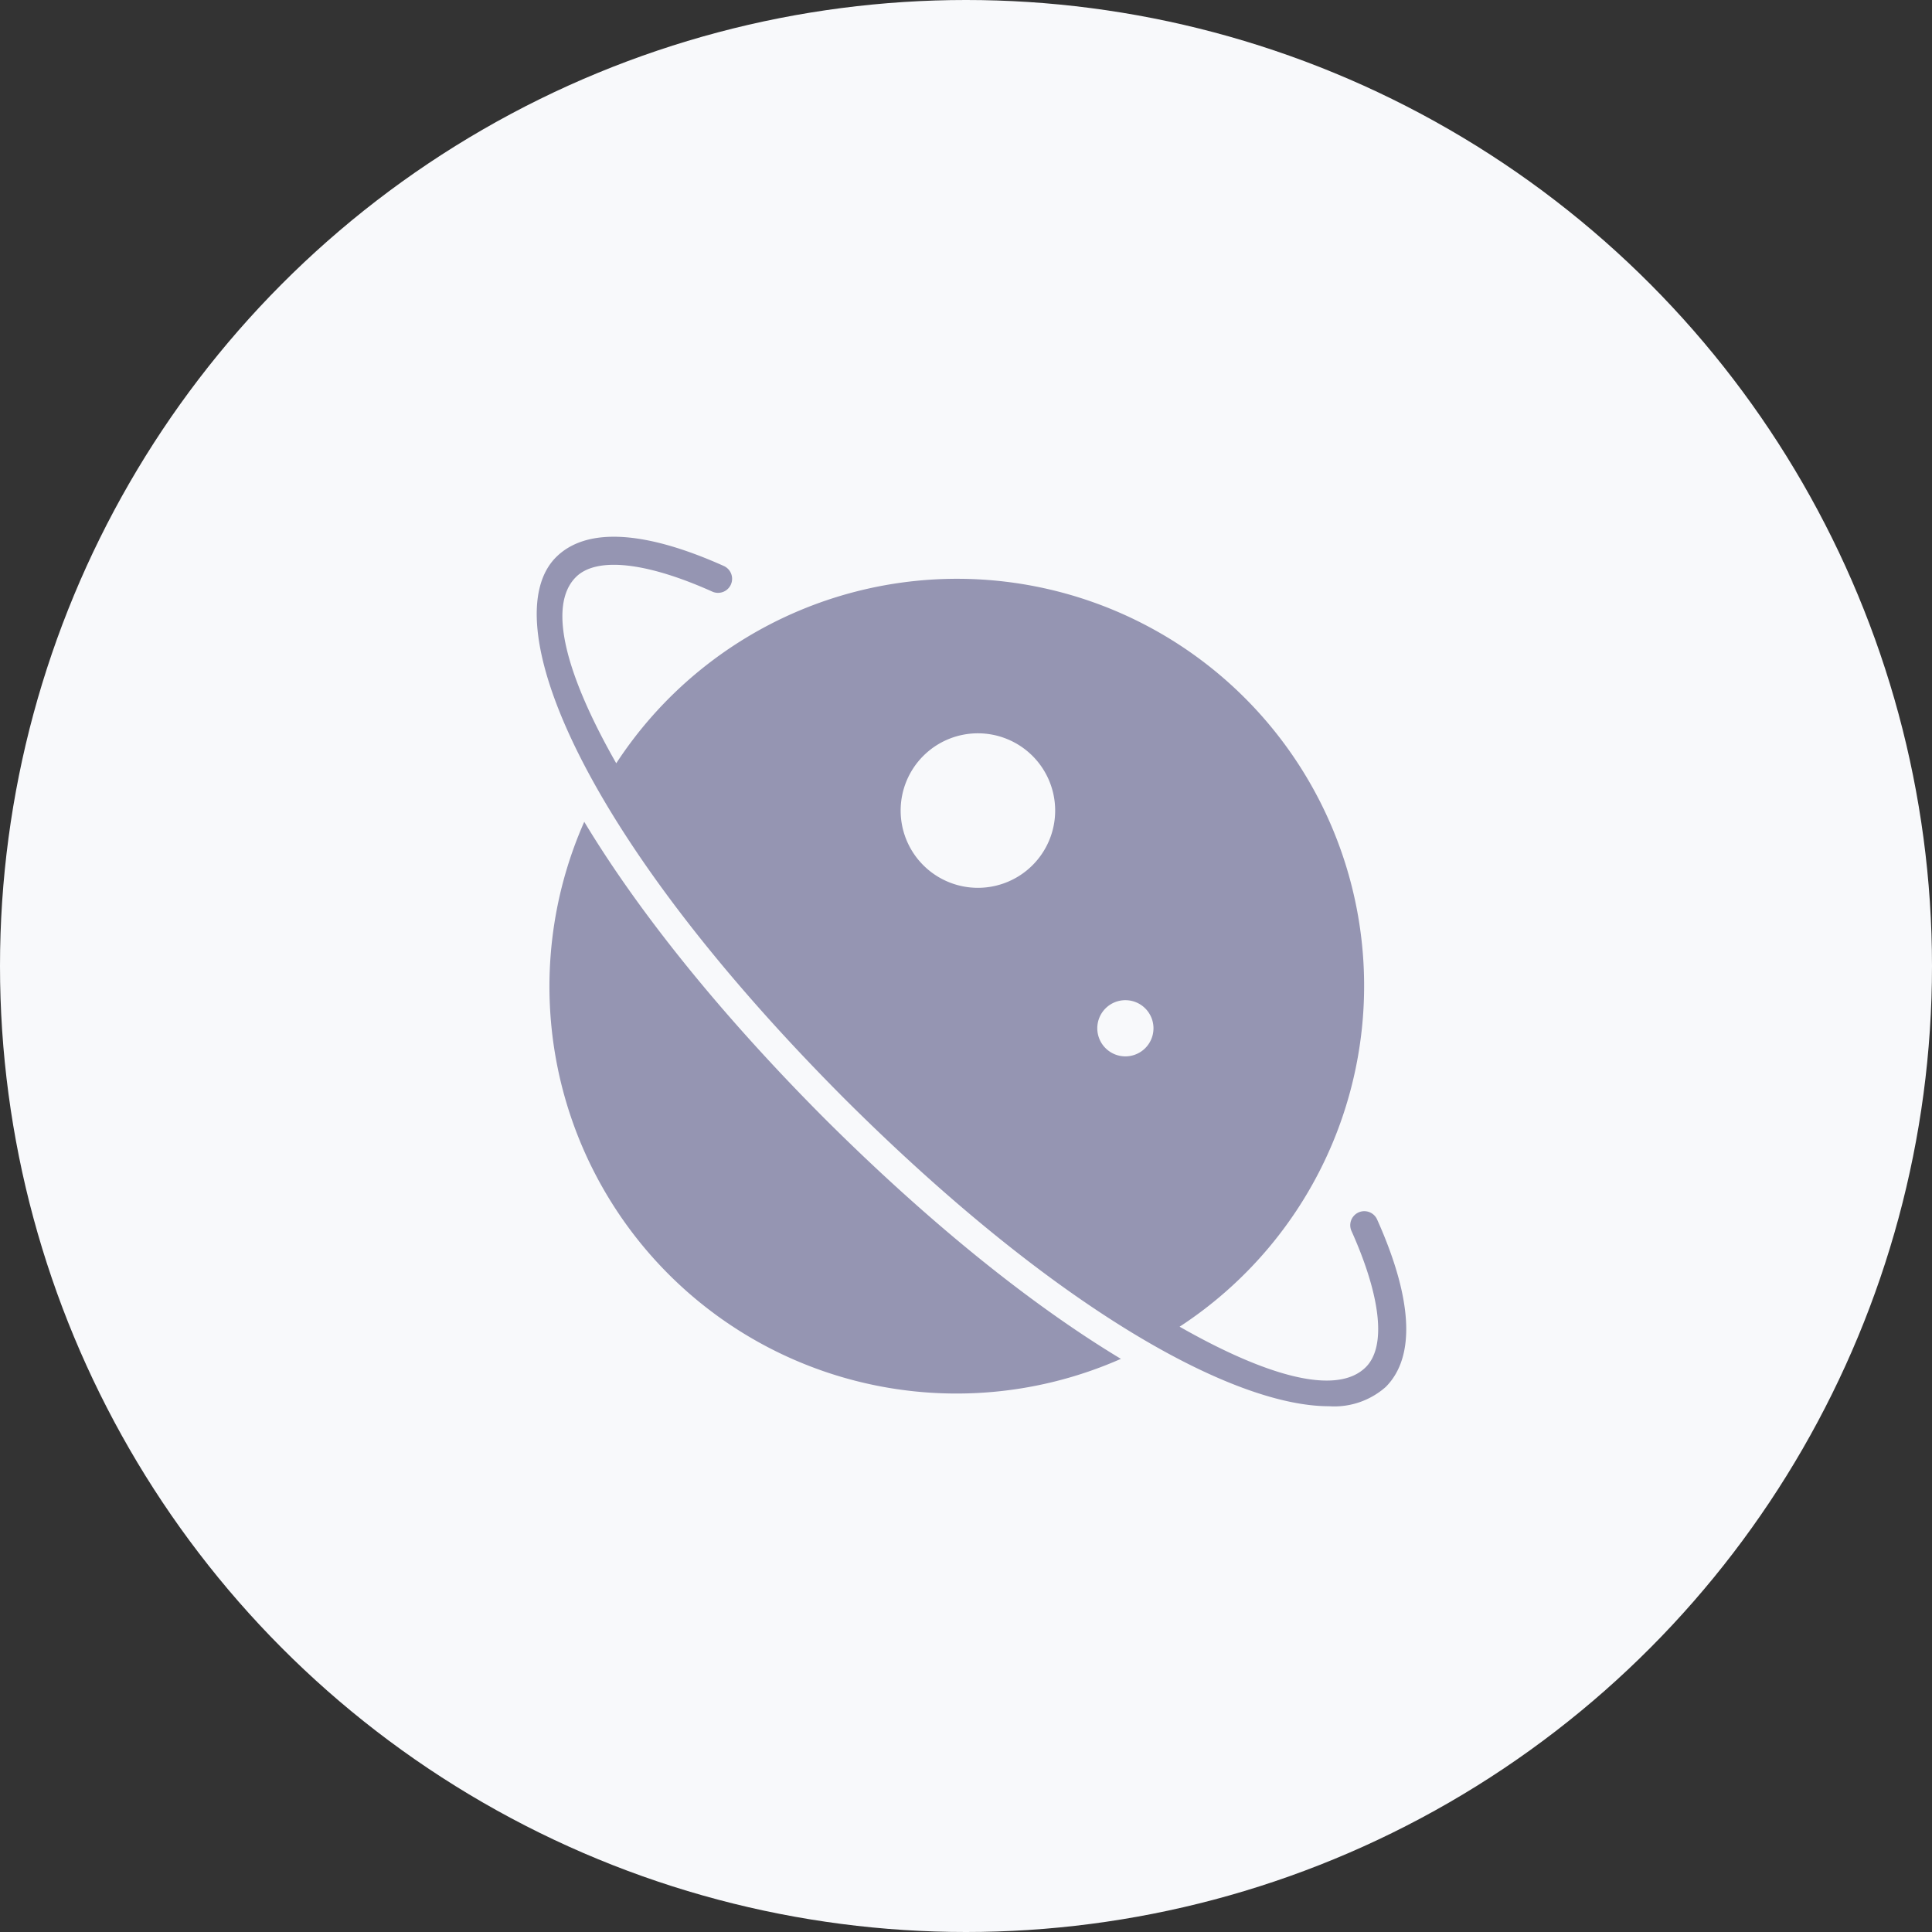
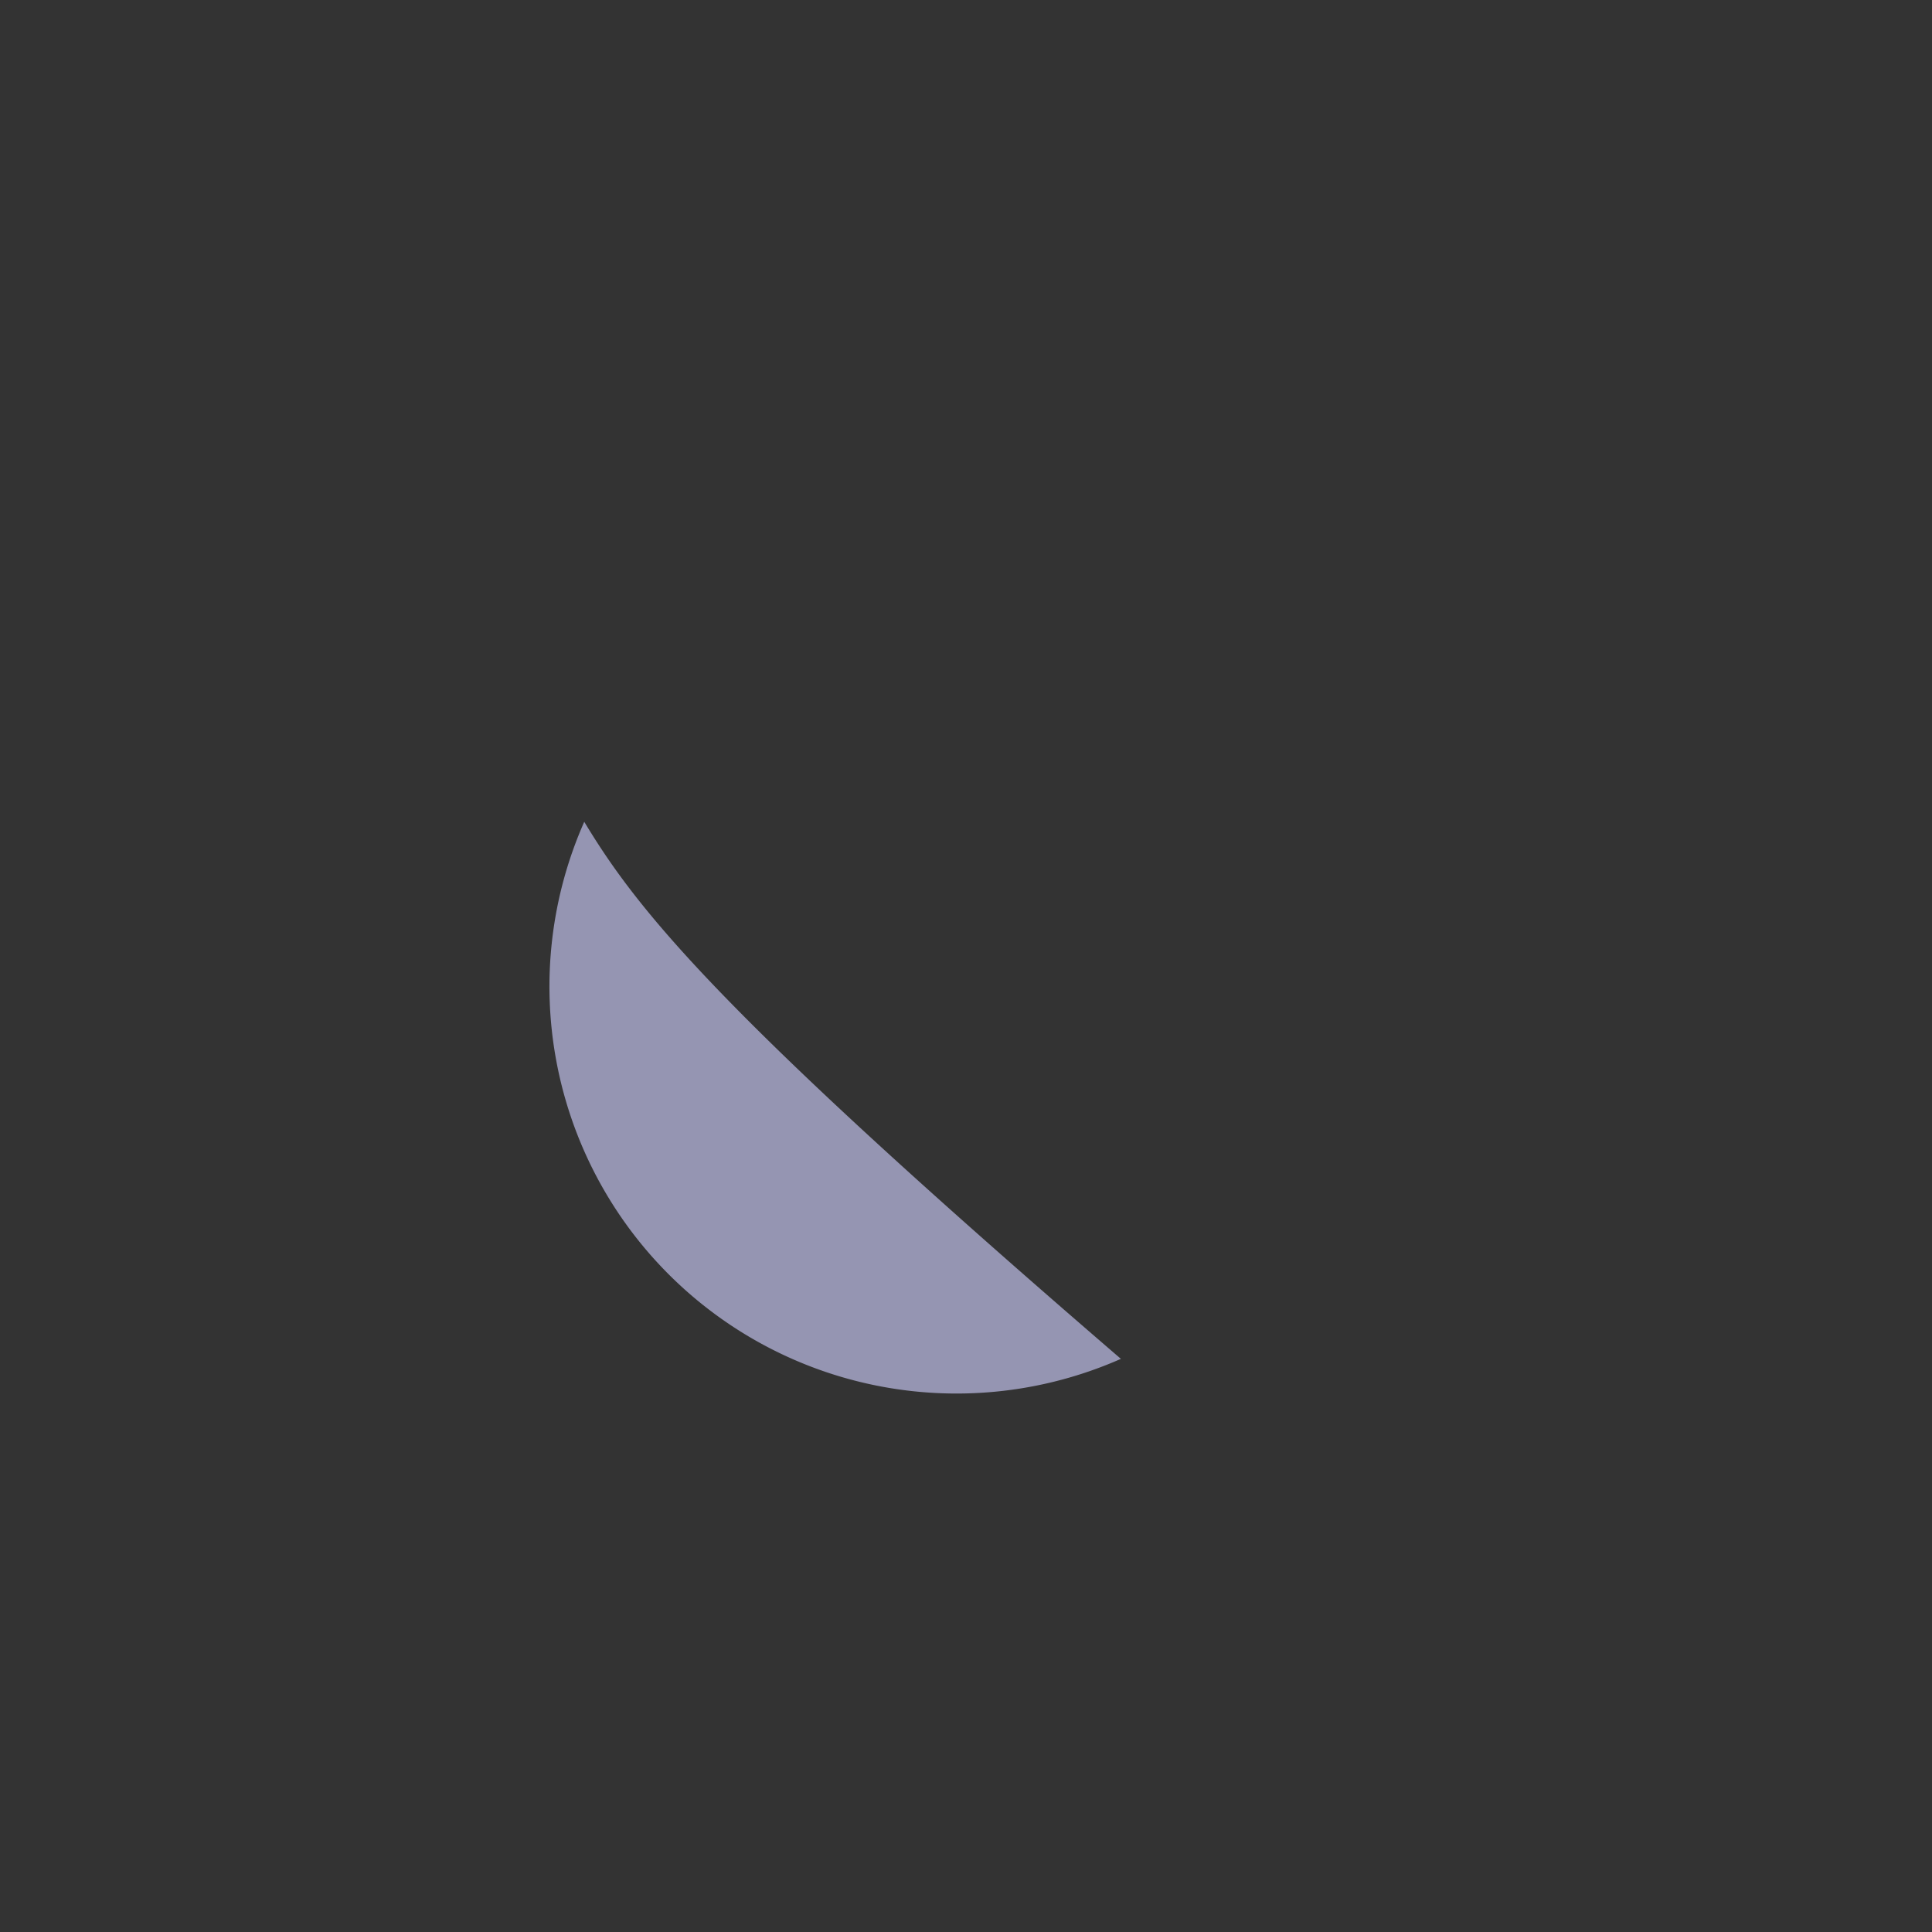
<svg xmlns="http://www.w3.org/2000/svg" width="159" height="159" viewBox="0 0 159 159">
  <rect x="0" y="0" width="159" height="159" fill="#333333" stroke="none" />
  <g id="Group_8901" data-name="Group 8901" transform="translate(-128 -40)">
-     <circle id="Oval" cx="79.5" cy="79.5" r="79.5" transform="translate(128 40)" fill="#f8f9fb" />
    <g id="Group_46" data-name="Group 46" transform="translate(171.08 83.167)">
-       <path id="Path_88" data-name="Path 88" d="M4.861,21.3A33.5,33.5,0,0,0,49.026,65.5c-7.413-4.468-15.785-11.206-24.39-19.782C16.029,37.081,9.312,28.687,4.861,21.3Z" transform="translate(0.142 3.165)" fill="#9595b2" />
-       <path id="Path_89" data-name="Path 89" d="M70.242,57.168a1.156,1.156,0,0,0-2.108.948c2.446,5.448,2.881,9.539,1.194,11.226C66.922,71.747,61.1,70.063,54,66.017A33.5,33.5,0,1,0,7.636,19.65C3.591,12.555,1.908,6.733,4.314,4.327,6,2.642,10.091,3.076,15.541,5.522a1.156,1.156,0,1,0,.947-2.11C9.926.47,5.151.22,2.679,2.693-2.34,7.711,4.272,25.032,26.41,47.244c17.584,17.526,32.1,25.32,39.877,25.319a6.39,6.39,0,0,0,4.676-1.587C73.436,68.5,73.188,63.729,70.242,57.168ZM49.537,39.146a2.312,2.312,0,1,1-2.312,2.312A2.311,2.311,0,0,1,49.537,39.146ZM37.4,17.183a6.358,6.358,0,1,1-6.358,6.358A6.357,6.357,0,0,1,37.4,17.183Z" transform="translate(0 0)" fill="#9595b2" />
+       <path id="Path_88" data-name="Path 88" d="M4.861,21.3A33.5,33.5,0,0,0,49.026,65.5C16.029,37.081,9.312,28.687,4.861,21.3Z" transform="translate(0.142 3.165)" fill="#9595b2" />
    </g>
  </g>
</svg>